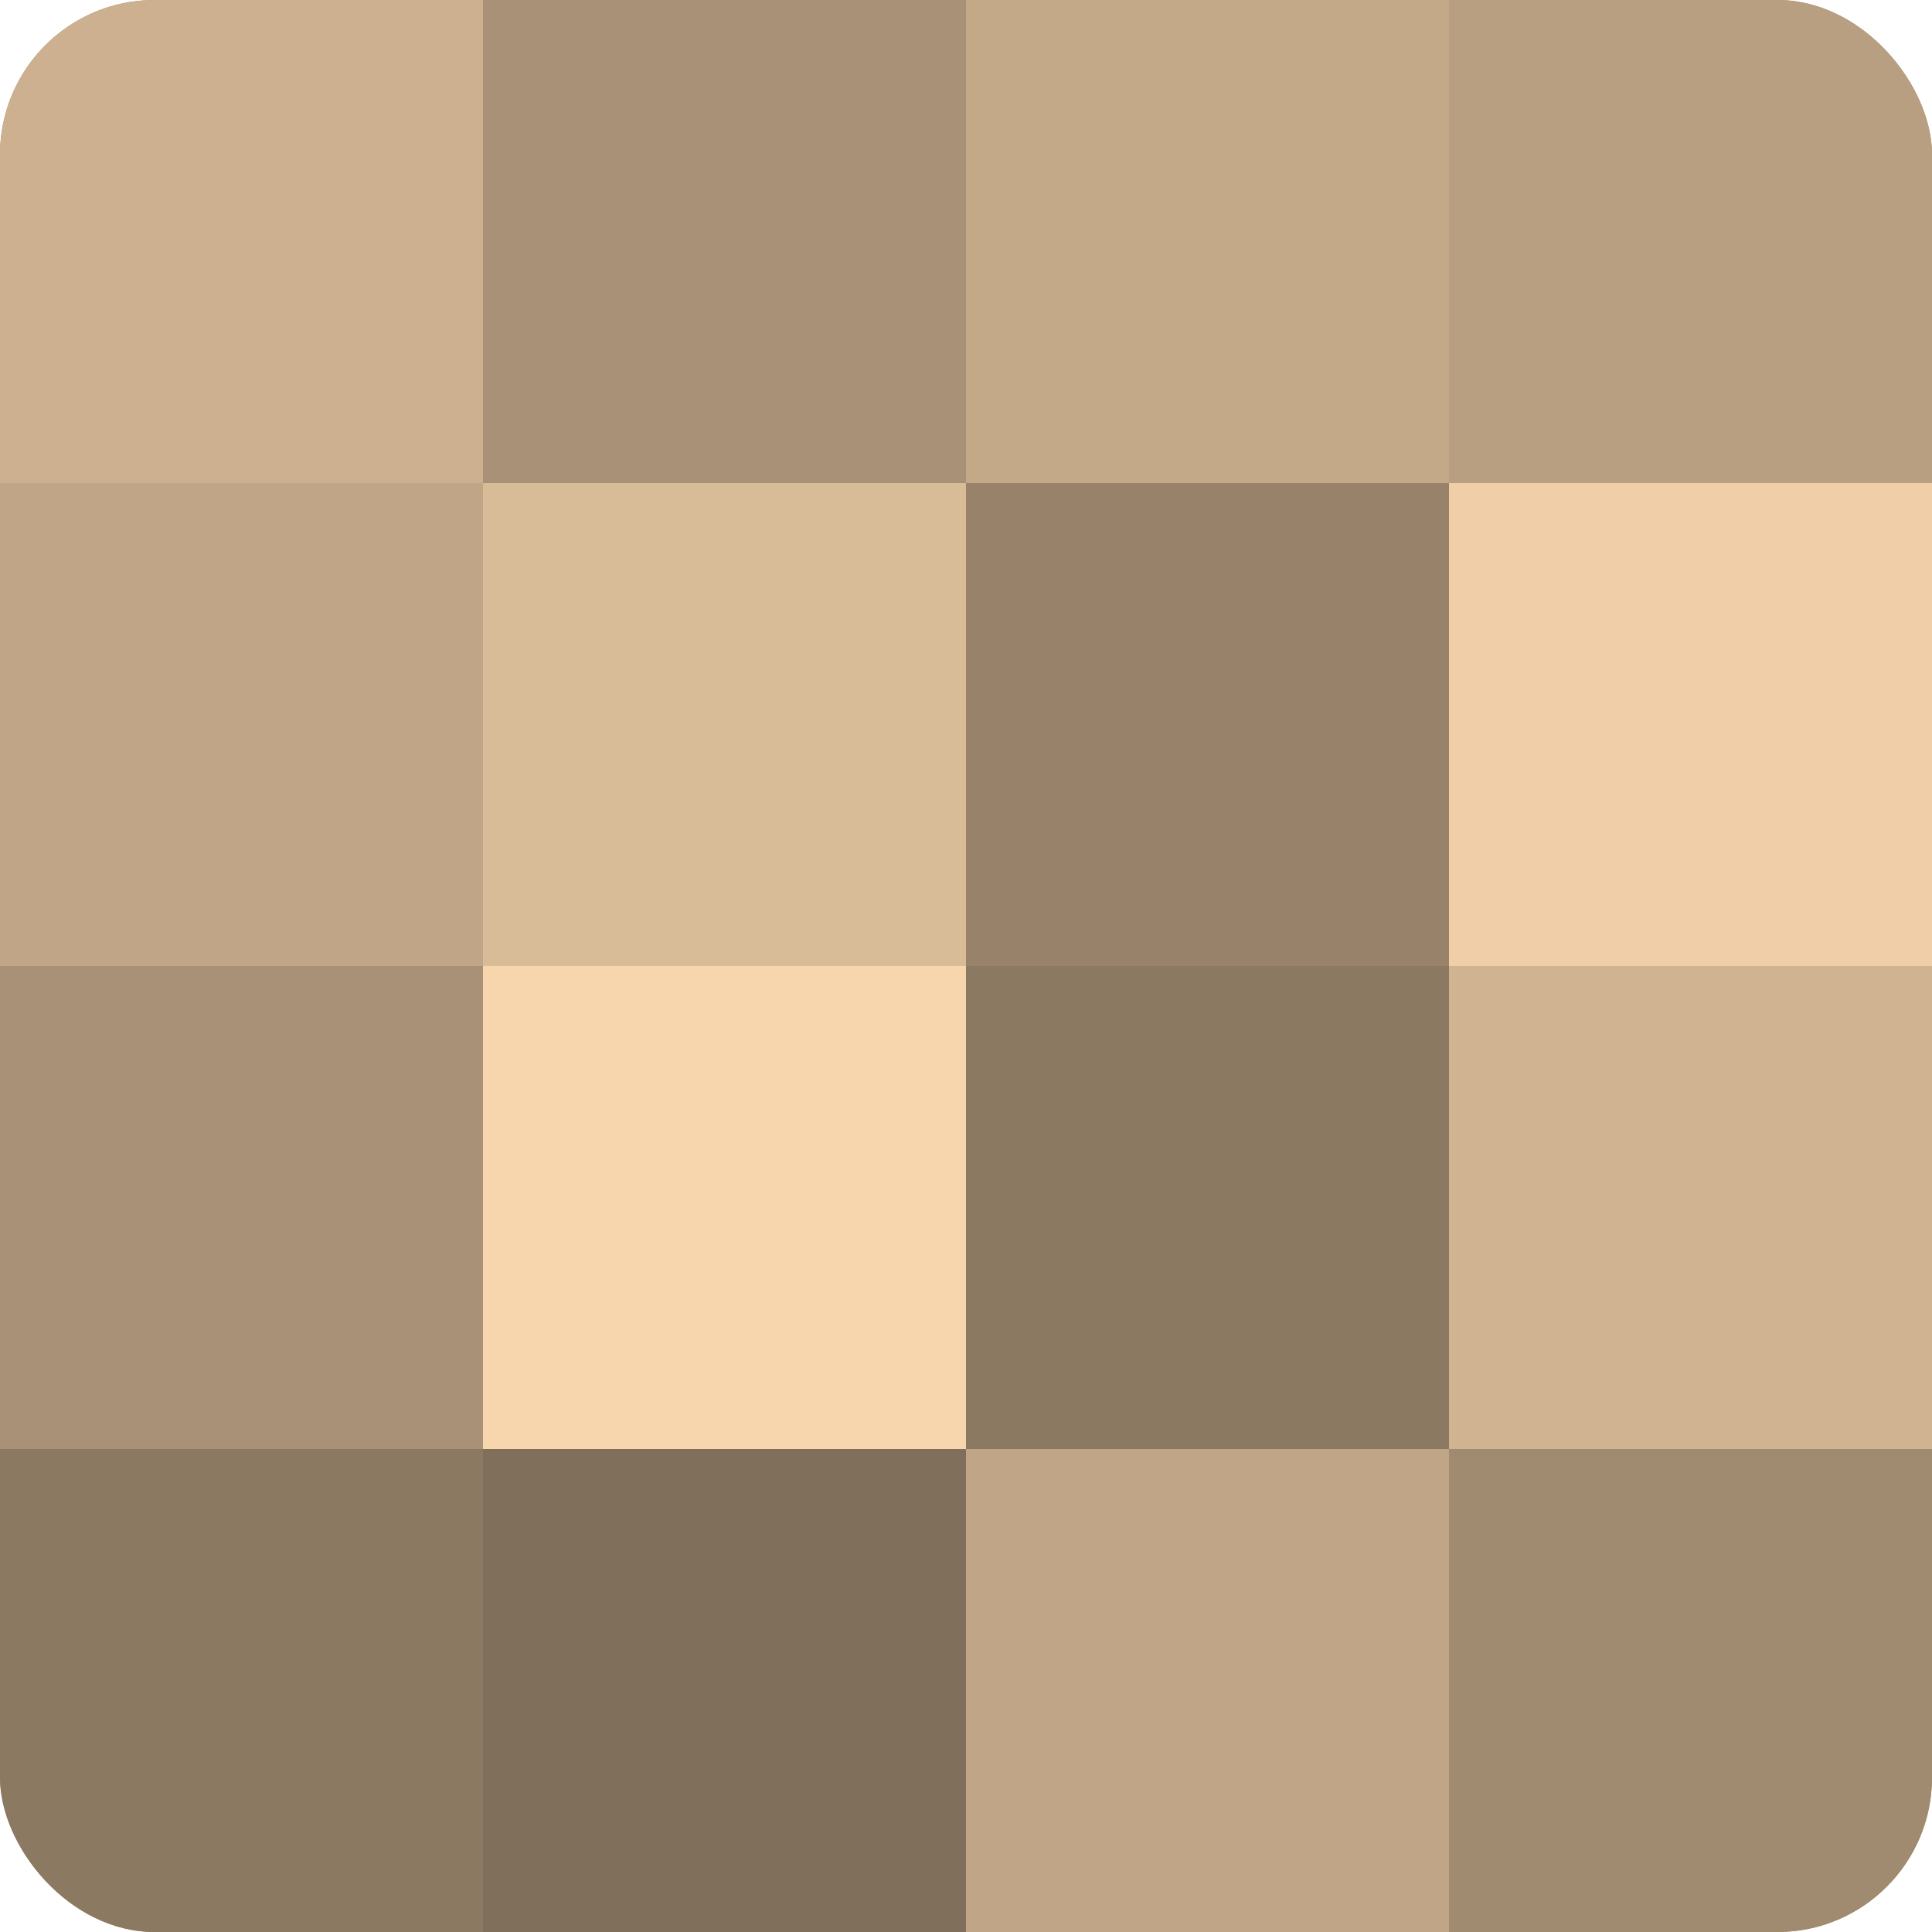
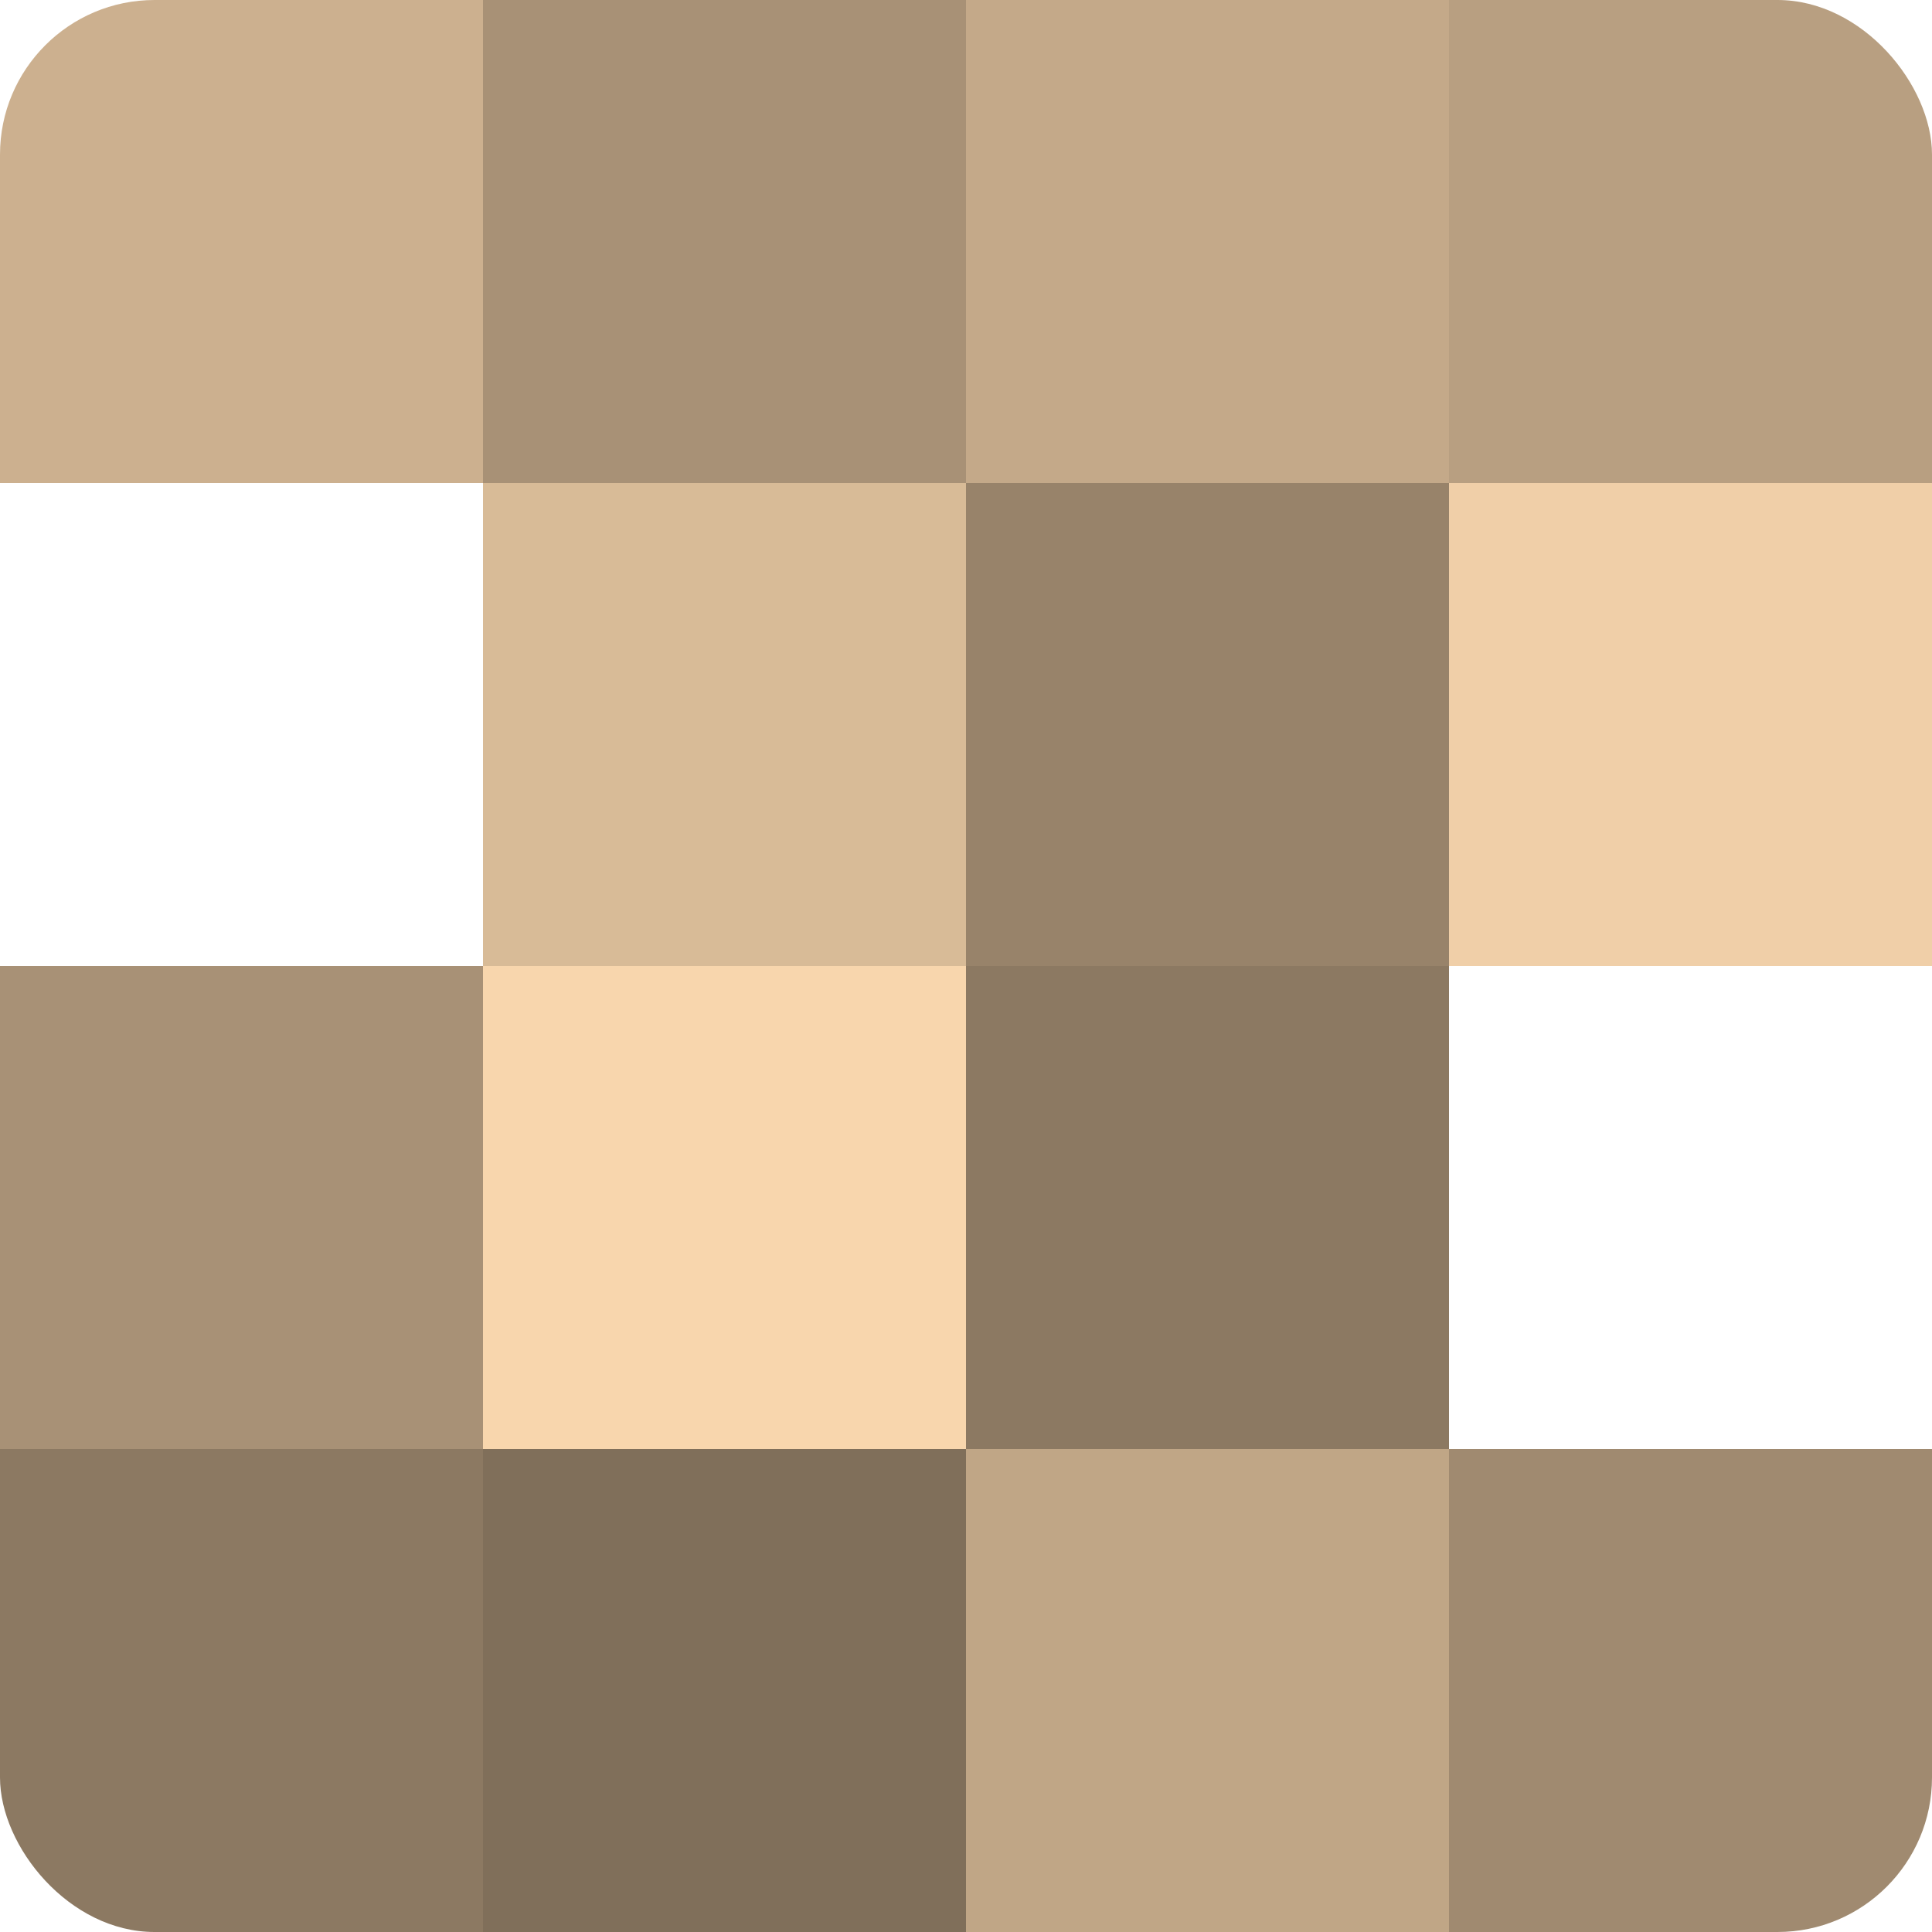
<svg xmlns="http://www.w3.org/2000/svg" width="60" height="60" viewBox="0 0 100 100" preserveAspectRatio="xMidYMid meet">
  <defs>
    <clipPath id="c" width="100" height="100">
      <rect width="100" height="100" rx="8" ry="8" />
    </clipPath>
  </defs>
  <g clip-path="url(#c)">
-     <rect width="100" height="100" fill="#a08a70" />
    <rect width="25" height="25" fill="#ccb08f" />
-     <rect y="25" width="25" height="25" fill="#c0a686" />
    <rect y="50" width="25" height="25" fill="#a89176" />
    <rect y="75" width="25" height="25" fill="#8c7962" />
    <rect x="25" width="25" height="25" fill="#a89176" />
    <rect x="25" y="25" width="25" height="25" fill="#d8bb97" />
    <rect x="25" y="50" width="25" height="25" fill="#f8d6ad" />
    <rect x="25" y="75" width="25" height="25" fill="#806f5a" />
    <rect x="50" width="25" height="25" fill="#c4a989" />
    <rect x="50" y="25" width="25" height="25" fill="#98836a" />
    <rect x="50" y="50" width="25" height="25" fill="#8c7962" />
    <rect x="50" y="75" width="25" height="25" fill="#c0a686" />
    <rect x="75" width="25" height="25" fill="#b89f81" />
    <rect x="75" y="25" width="25" height="25" fill="#f0cfa8" />
-     <rect x="75" y="50" width="25" height="25" fill="#d0b492" />
    <rect x="75" y="75" width="25" height="25" fill="#a08a70" />
  </g>
</svg>